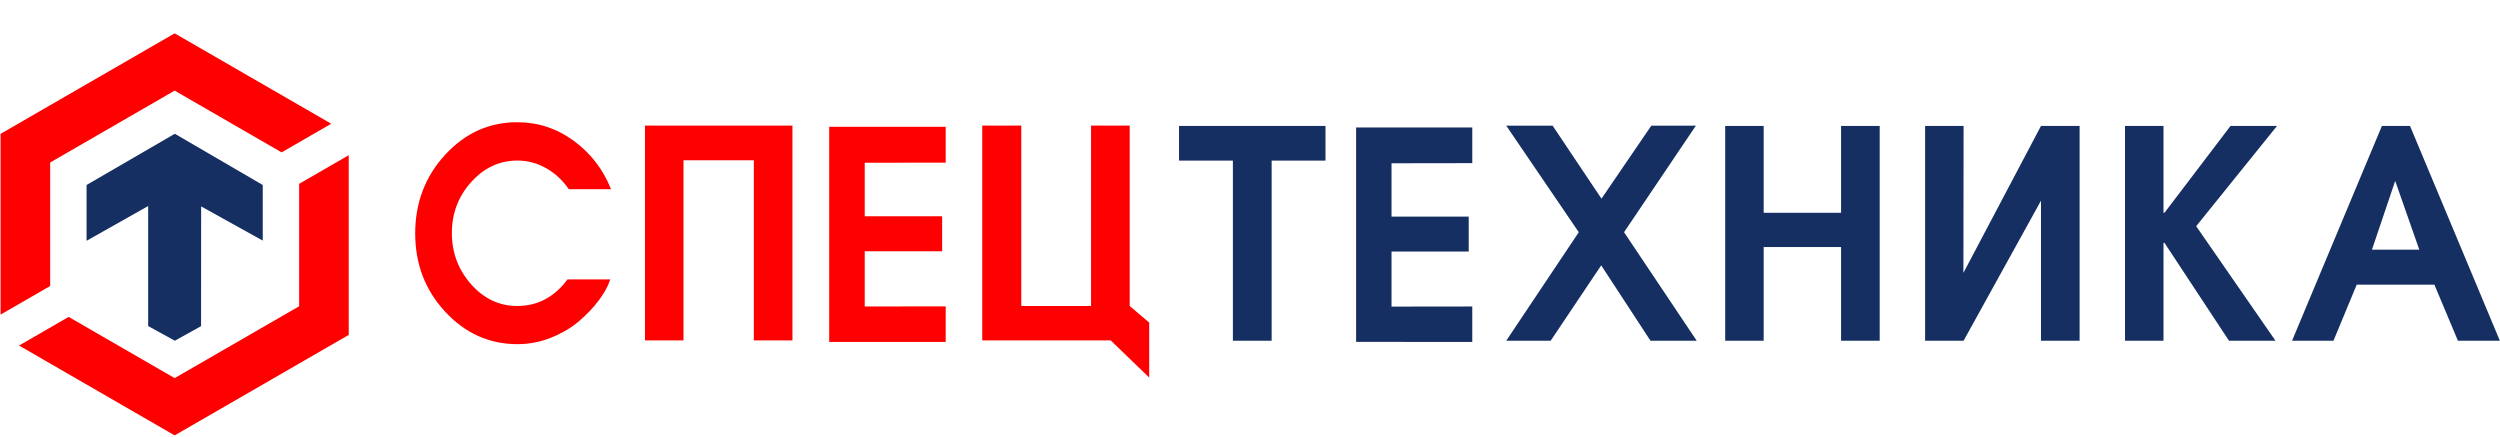
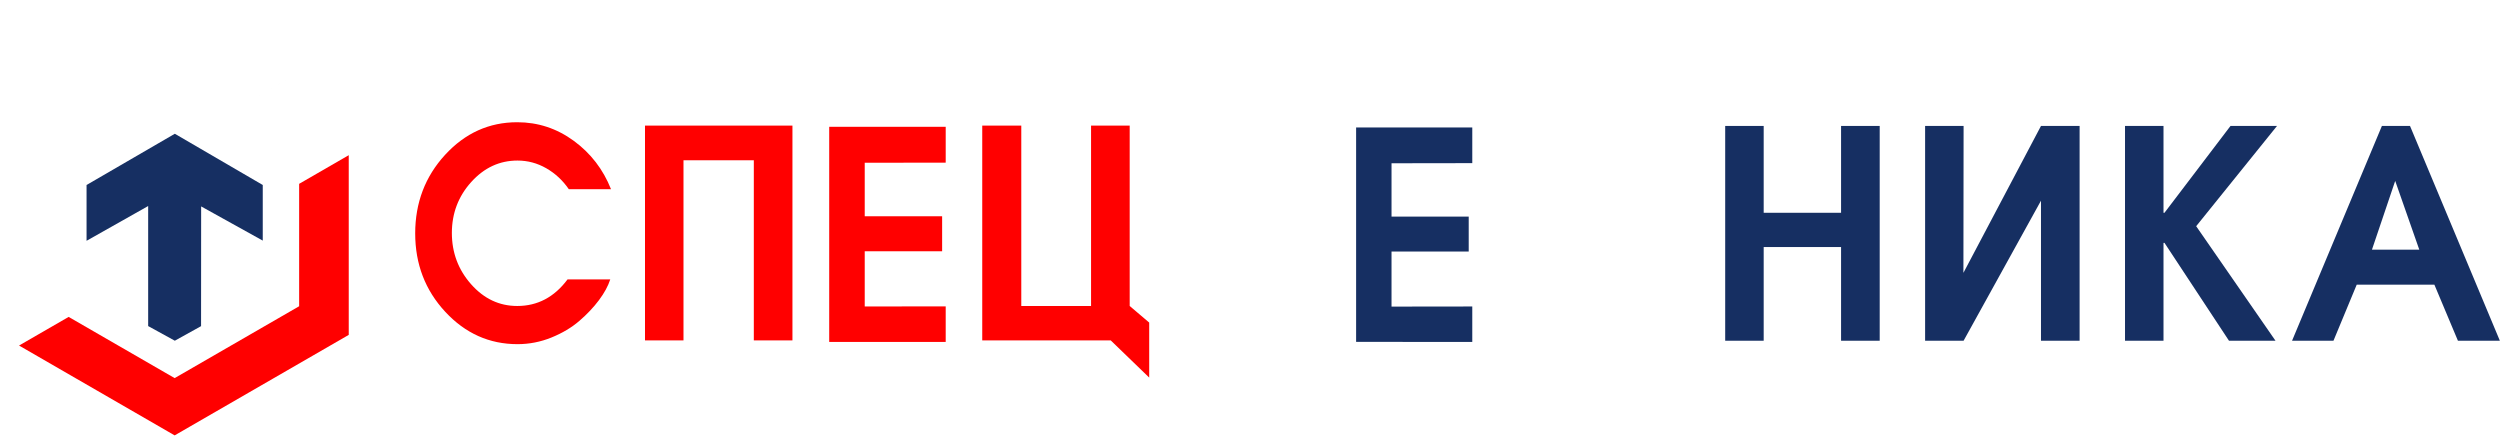
<svg xmlns="http://www.w3.org/2000/svg" width="1104" height="193" viewBox="0 0 1104 193" fill="none">
  <g opacity="0.32">
    <g opacity="0.32">
      <g opacity="0.32">
-         <path opacity="0.32" d="M79.588 85.615L86.825 81.596L86.848 48.574L103.838 58.006L103.838 42.666L79.589 28.54L55.244 42.666L55.244 58.059L72.236 48.471L72.236 81.577L79.588 85.615Z" fill="#F2F2F2" />
-       </g>
+         </g>
      <g opacity="0.32">
        <path opacity="0.32" d="M113.875 42.346L113.875 76.105L79.541 95.928L50.304 79.048L36.624 86.945L79.541 111.724L127.554 84.005L127.555 34.449L113.875 42.346Z" fill="#F2F2F2" />
      </g>
      <g opacity="0.32">
-         <path opacity="0.32" d="M45.208 70.52L45.208 36.46L79.542 16.64L109.036 33.67L122.716 25.771L79.542 0.843L31.529 28.563L31.528 78.417L45.208 70.52Z" fill="#F2F2F2" />
-       </g>
+         </g>
    </g>
  </g>
  <path d="M269.828 83.559L251.192 83.558C248.503 79.648 245.179 76.56 241.221 74.296C237.263 72.032 233.029 70.9 228.523 70.9C220.605 70.899 213.794 74.06 208.096 80.379C202.394 86.697 199.544 94.2 199.544 102.886C199.544 111.573 202.375 119.118 208.037 125.519C213.701 131.92 220.49 135.122 228.408 135.122C237.384 135.122 244.79 131.212 250.624 123.389L269.487 123.389C268.541 126.313 266.883 129.36 264.516 132.528C262.148 135.699 259.26 138.755 255.852 141.698C252.442 144.642 248.329 147.092 243.522 149.047C238.709 151.002 233.71 151.979 228.522 151.979C216.095 151.979 205.461 147.215 196.617 137.684C187.772 128.154 183.351 116.616 183.352 103.072C183.352 89.528 187.754 77.96 196.561 68.367C205.368 58.776 215.984 53.978 228.409 53.978C237.576 53.978 245.899 56.718 253.379 62.192C260.861 67.669 266.344 74.79 269.828 83.559Z" fill="#FF0000" />
  <path d="M349.943 150.313L332.886 150.313L332.887 70.776L301.829 70.776L301.829 150.313L284.831 150.313L284.832 55.461L349.944 55.462L349.943 150.313Z" fill="#FF0000" />
  <path d="M507.488 166.74L490.493 150.313L433.758 150.313L433.759 55.461L451 55.461L451 135.122L481.811 135.122L481.812 55.461L498.871 55.462L498.87 135.122L507.489 142.45L507.488 166.74Z" fill="#FF0000" />
-   <path d="M585.342 70.931L561.561 70.931L561.561 150.468L544.441 150.468L544.442 70.93L520.661 70.93L520.661 55.616L585.343 55.616L585.342 70.931Z" fill="#162F62" />
-   <path d="M749.273 150.468L728.852 150.468L707.089 117.182L684.774 150.467L665.149 150.467L697.186 102.547L665.15 55.492L685.632 55.492L707.212 87.726L729.22 55.492L748.906 55.492L717.178 102.548L749.273 150.468Z" fill="#162F62" />
  <path d="M830.075 150.468L813.016 150.468L813.017 109.093L778.843 109.093L778.842 150.467L761.846 150.467L761.847 55.615L778.843 55.616L778.843 93.963L813.017 93.963L813.017 55.616L830.076 55.616L830.075 150.468Z" fill="#162F62" />
  <path d="M918.355 150.468L901.298 150.468L901.301 88.617L867.122 150.467L850.126 150.467L850.127 55.615L867.123 55.616L867.044 120.489L901.299 55.616L918.356 55.616L918.355 150.468Z" fill="#162F62" />
  <path d="M1005.53 55.616L969.831 99.891L1004.86 150.467L984.318 150.467L955.83 107.24L955.401 107.24L955.401 150.467L938.405 150.467L938.406 55.615L955.402 55.615L955.401 93.964L955.83 93.964L984.991 55.615L1005.53 55.616Z" fill="#162F62" />
  <path d="M1068.36 110.267L1057.72 79.885L1047.45 110.266L1068.36 110.267ZM1103.94 150.469L1085.42 150.469L1075.02 125.705L1040.73 125.705L1030.46 150.468L1012.17 150.468L1051.85 55.615L1064.26 55.615L1103.94 150.469Z" fill="#162F62" />
  <path d="M650.159 72.043L650.159 56.275L598.86 56.275L598.859 150.983L650.158 150.984L650.159 135.346L622.362 135.382L614.499 135.382L614.5 111.081L648.584 111.081L648.584 95.647L614.5 95.646L614.5 72.098L650.159 72.043Z" fill="#162F62" />
  <path d="M417.624 71.819L417.624 56.005L366.179 56.005L366.178 150.984L417.623 150.984L417.624 135.301L381.864 135.338L381.864 110.967L416.044 110.967L416.044 95.491L381.864 95.491L381.864 71.875L417.624 71.819Z" fill="#FF0000" />
  <path d="M77.202 150.46L88.791 144.025L88.826 91.152L116.032 106.252L116.032 81.692L77.203 59.07L38.224 81.691L38.223 106.338L65.429 90.984L65.429 143.995L77.202 150.46Z" fill="#162F62" />
  <path d="M132.102 81.178L132.102 135.236L77.126 166.973L30.312 139.945L8.409 152.59L77.126 192.265L154.004 147.882L154.004 68.533L132.102 81.178Z" fill="#FF0000" />
-   <path d="M22.152 126.29L22.153 71.756L77.127 40.017L124.355 67.285L146.259 54.639L77.127 14.725L0.251 59.108L0.25 138.935L22.152 126.29Z" fill="#FF0000" />
</svg>